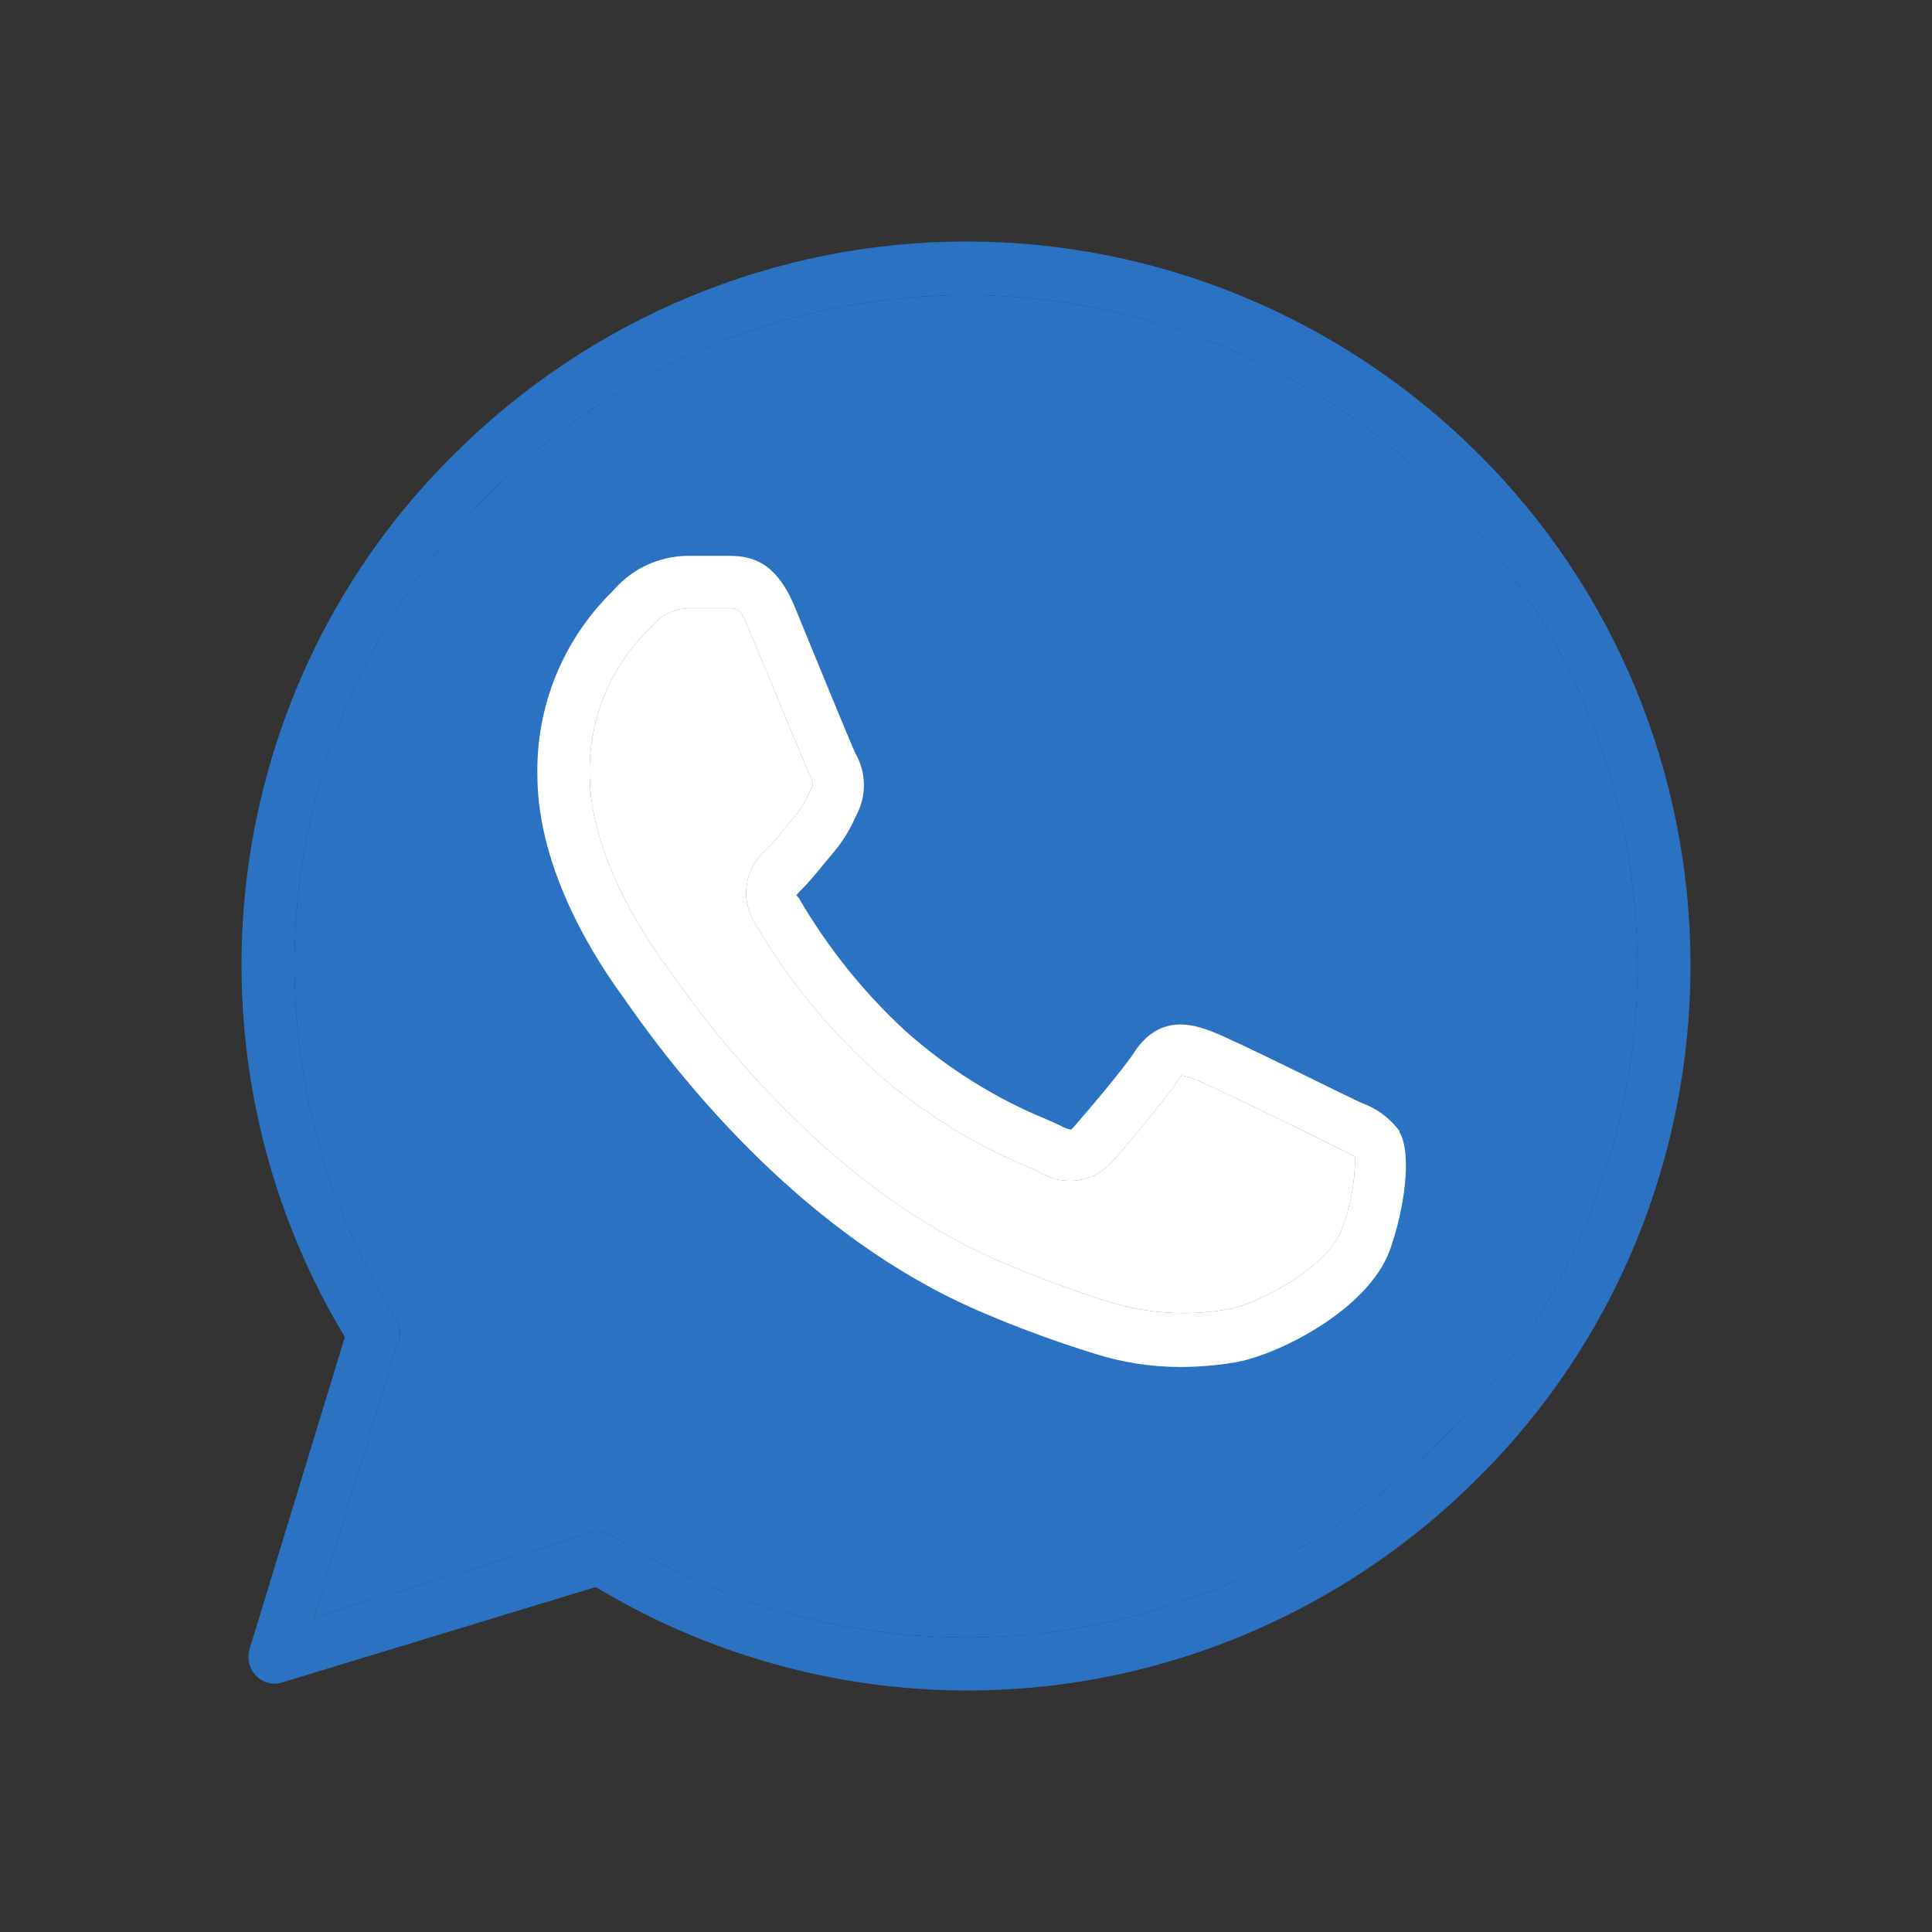
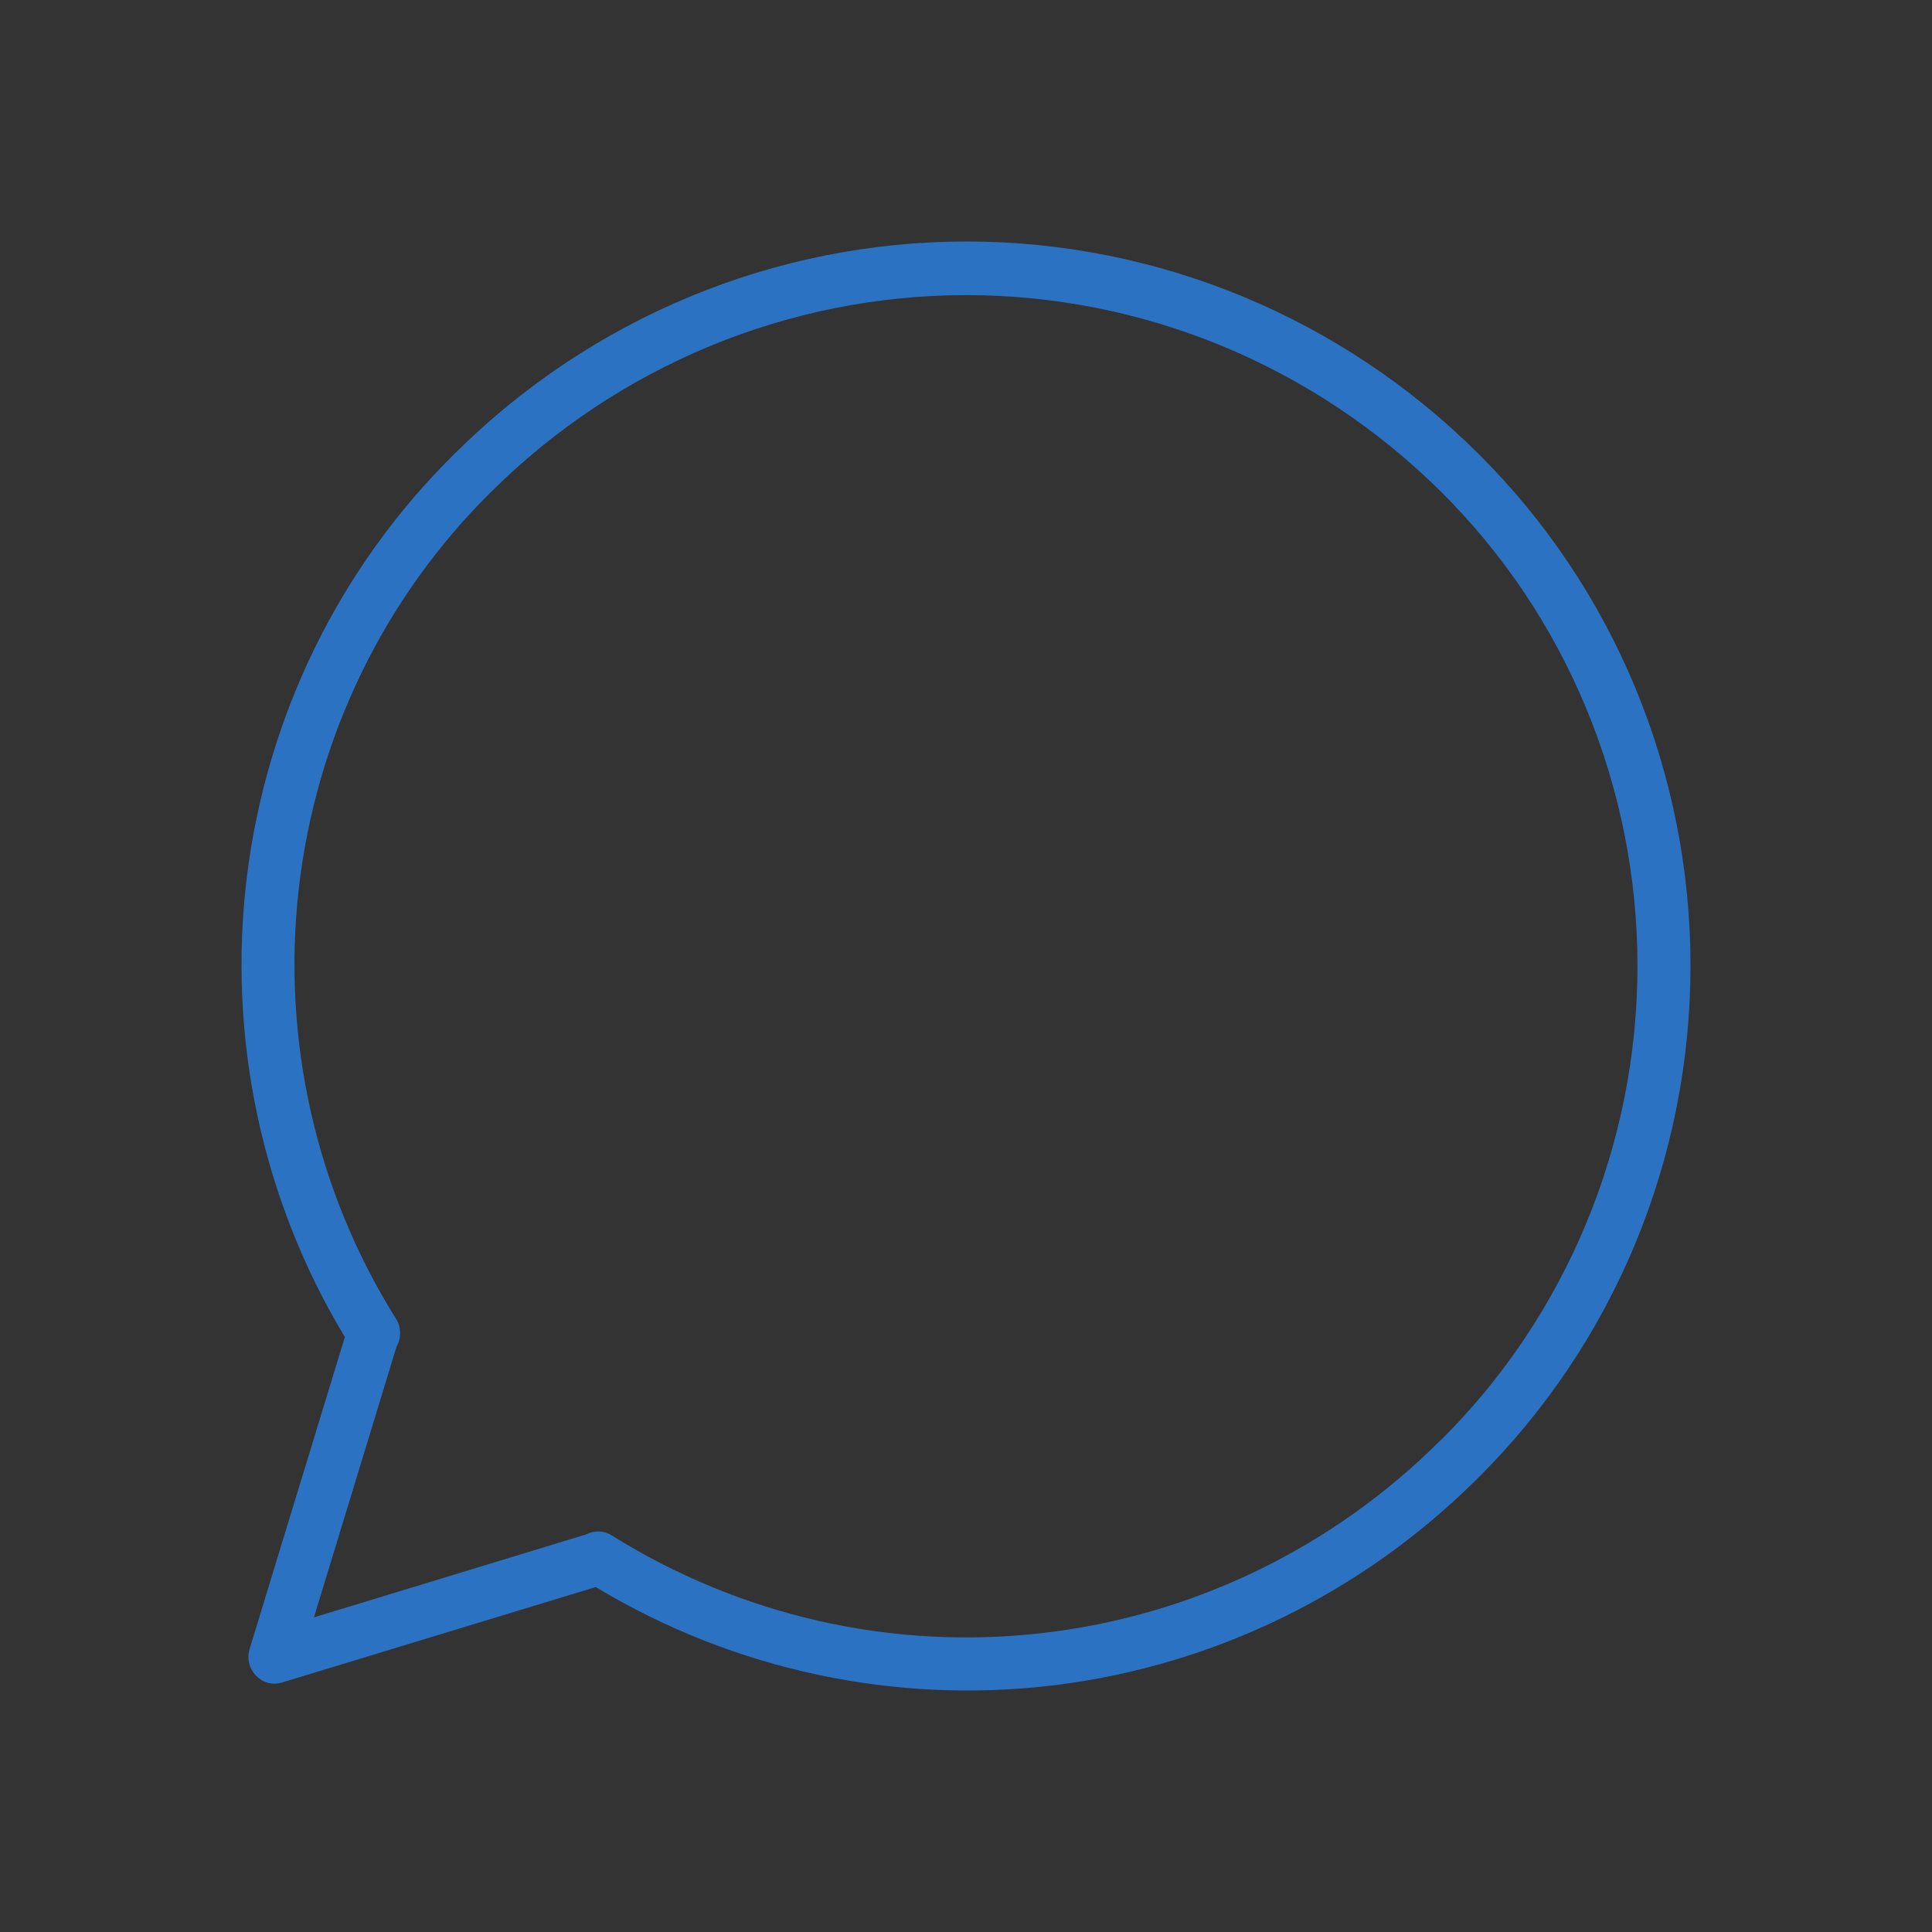
<svg xmlns="http://www.w3.org/2000/svg" width="20" height="20" viewBox="0 0 20 20" fill="none">
  <rect x="0" y="0" width="20" height="20" fill="#333333" stroke="none" />
  <path d="M4.706 4.697C3.522 5.862 2.764 7.403 2.557 9.066C2.351 10.728 2.708 12.412 3.57 13.841L2.583 17.073C2.569 17.121 2.568 17.172 2.58 17.22C2.592 17.268 2.617 17.312 2.651 17.348C2.686 17.383 2.729 17.409 2.776 17.421C2.824 17.433 2.873 17.432 2.92 17.417L6.167 16.429C7.6 17.292 9.273 17.648 10.926 17.444C12.578 17.239 14.118 16.484 15.304 15.296C15.999 14.606 16.552 13.782 16.929 12.872C17.306 11.961 17.5 10.984 17.5 9.996C17.5 9.009 17.306 8.031 16.929 7.121C16.552 6.211 15.999 5.387 15.304 4.697C13.889 3.288 11.986 2.5 10.005 2.5C8.024 2.5 6.122 3.288 4.706 4.697ZM14.918 14.904C13.802 16.021 12.35 16.726 10.793 16.905C9.236 17.085 7.666 16.729 6.332 15.894C6.289 15.867 6.24 15.853 6.191 15.854C6.147 15.854 6.104 15.865 6.065 15.885L3.25 16.743L4.105 13.94C4.13 13.898 4.142 13.849 4.142 13.8C4.142 13.752 4.13 13.703 4.105 13.661C3.272 12.336 2.915 10.76 3.093 9.199C3.272 7.637 3.975 6.186 5.085 5.091C6.399 3.786 8.164 3.055 10.002 3.055C11.839 3.055 13.604 3.786 14.918 5.091C15.562 5.73 16.073 6.493 16.422 7.336C16.771 8.179 16.951 9.084 16.951 9.998C16.951 10.913 16.771 11.818 16.422 12.661C16.073 13.503 15.562 14.267 14.918 14.906V14.904Z" fill="#2B73C2" />
-   <path d="M14.918 14.904C13.802 16.021 12.35 16.726 10.793 16.905C9.236 17.085 7.666 16.729 6.332 15.894C6.289 15.867 6.24 15.853 6.191 15.854C6.147 15.854 6.104 15.865 6.065 15.885L3.25 16.743L4.105 13.94C4.13 13.898 4.142 13.849 4.142 13.8C4.142 13.752 4.13 13.703 4.105 13.661C3.272 12.336 2.915 10.76 3.093 9.199C3.272 7.637 3.975 6.186 5.085 5.091C6.399 3.786 8.164 3.055 10.002 3.055C11.839 3.055 13.604 3.786 14.918 5.091C15.562 5.73 16.073 6.493 16.422 7.336C16.771 8.179 16.951 9.084 16.951 9.998C16.951 10.913 16.771 11.818 16.422 12.661C16.073 13.503 15.562 14.267 14.918 14.906V14.904Z" fill="#2B73C2" />
-   <path d="M14.487 11.707C14.385 11.572 14.247 11.47 14.088 11.415L13.977 11.361C13.966 11.361 12.762 10.757 12.533 10.673C12.364 10.611 12.014 10.49 11.751 10.88C11.633 11.063 11.278 11.48 11.114 11.668C11.099 11.685 11.088 11.692 11.088 11.694C11.052 11.688 11.016 11.675 10.984 11.656C10.948 11.637 10.896 11.615 10.834 11.588C10.299 11.368 9.805 11.058 9.371 10.671C8.938 10.271 8.567 9.808 8.269 9.296L8.244 9.267C8.262 9.244 8.282 9.223 8.303 9.203C8.375 9.131 8.453 9.036 8.527 8.946L8.631 8.821C8.719 8.716 8.792 8.6 8.848 8.475L8.875 8.418C8.923 8.323 8.946 8.217 8.943 8.11C8.94 8.003 8.911 7.898 8.859 7.806C8.826 7.742 8.612 7.219 8.455 6.838L8.226 6.279C8.033 5.815 7.784 5.756 7.553 5.754H7.522C7.396 5.754 7.253 5.754 7.109 5.754C6.967 5.757 6.827 5.789 6.697 5.849C6.568 5.909 6.452 5.995 6.357 6.103L6.319 6.143C6.074 6.388 5.88 6.681 5.75 7.004C5.62 7.328 5.556 7.675 5.563 8.024C5.563 9.025 6.194 9.976 6.465 10.341L6.496 10.387C7.098 11.249 8.37 12.809 10.127 13.568C10.522 13.739 10.926 13.888 11.337 14.015C11.624 14.106 11.923 14.151 12.223 14.151C12.404 14.15 12.585 14.136 12.764 14.107C13.195 14.043 14.157 13.573 14.388 12.941C14.538 12.519 14.622 11.945 14.485 11.714L14.487 11.707ZM13.881 12.745C13.757 13.089 13.049 13.502 12.692 13.557C12.295 13.624 11.888 13.599 11.502 13.483C11.108 13.361 10.721 13.217 10.342 13.054C8.707 12.349 7.509 10.877 6.941 10.061C6.921 10.031 6.907 10.011 6.896 9.998C6.716 9.751 6.104 8.875 6.104 8.017C6.099 7.737 6.151 7.459 6.256 7.201C6.362 6.942 6.519 6.709 6.718 6.515L6.761 6.469C6.806 6.417 6.861 6.375 6.924 6.345C6.986 6.315 7.053 6.299 7.122 6.297C7.257 6.297 7.39 6.297 7.508 6.297H7.569C7.627 6.297 7.661 6.297 7.739 6.48C7.796 6.618 7.881 6.821 7.969 7.03C8.206 7.606 8.352 7.962 8.388 8.035C8.424 8.108 8.417 8.128 8.406 8.15L8.375 8.209C8.341 8.293 8.293 8.371 8.235 8.44L8.125 8.574C8.068 8.649 8.008 8.72 7.944 8.788C7.833 8.876 7.757 9.002 7.733 9.143C7.708 9.283 7.736 9.428 7.811 9.549C8.137 10.111 8.545 10.618 9.021 11.056C9.497 11.484 10.04 11.828 10.629 12.074L10.753 12.129C10.874 12.207 11.018 12.239 11.16 12.218C11.302 12.197 11.432 12.124 11.525 12.013C11.63 11.894 12.052 11.399 12.205 11.17C12.22 11.148 12.23 11.137 12.232 11.133C12.275 11.141 12.318 11.153 12.358 11.17C12.521 11.229 13.48 11.7 13.751 11.834L13.868 11.892C13.924 11.918 13.989 11.951 14.027 11.973C14.029 12.237 13.979 12.5 13.881 12.745Z" fill="white" />
-   <path d="M13.881 12.745C13.757 13.089 13.049 13.502 12.692 13.557C12.295 13.624 11.888 13.599 11.502 13.483C11.108 13.361 10.721 13.217 10.342 13.054C8.707 12.349 7.509 10.877 6.941 10.061C6.921 10.031 6.907 10.011 6.896 9.998C6.716 9.751 6.104 8.875 6.104 8.017C6.099 7.737 6.151 7.459 6.256 7.201C6.362 6.942 6.519 6.709 6.718 6.515L6.761 6.469C6.806 6.417 6.861 6.375 6.924 6.345C6.986 6.315 7.053 6.299 7.122 6.297H7.508H7.569C7.627 6.297 7.661 6.297 7.739 6.48C7.796 6.618 7.881 6.821 7.969 7.03C8.206 7.606 8.352 7.962 8.388 8.035C8.424 8.108 8.417 8.128 8.406 8.15L8.375 8.209C8.341 8.293 8.293 8.371 8.235 8.44L8.125 8.574C8.068 8.649 8.008 8.72 7.944 8.788C7.833 8.876 7.757 9.002 7.733 9.143C7.708 9.283 7.736 9.428 7.811 9.549C8.137 10.111 8.545 10.618 9.021 11.056C9.497 11.484 10.04 11.828 10.629 12.074L10.753 12.129C10.874 12.207 11.018 12.239 11.16 12.218C11.302 12.197 11.432 12.124 11.525 12.013C11.63 11.894 12.052 11.399 12.205 11.17C12.22 11.148 12.23 11.137 12.232 11.133C12.275 11.141 12.318 11.153 12.358 11.17C12.521 11.229 13.48 11.7 13.751 11.834L13.868 11.892C13.924 11.918 13.989 11.951 14.027 11.973C14.029 12.237 13.979 12.5 13.881 12.745Z" fill="white" />
</svg>